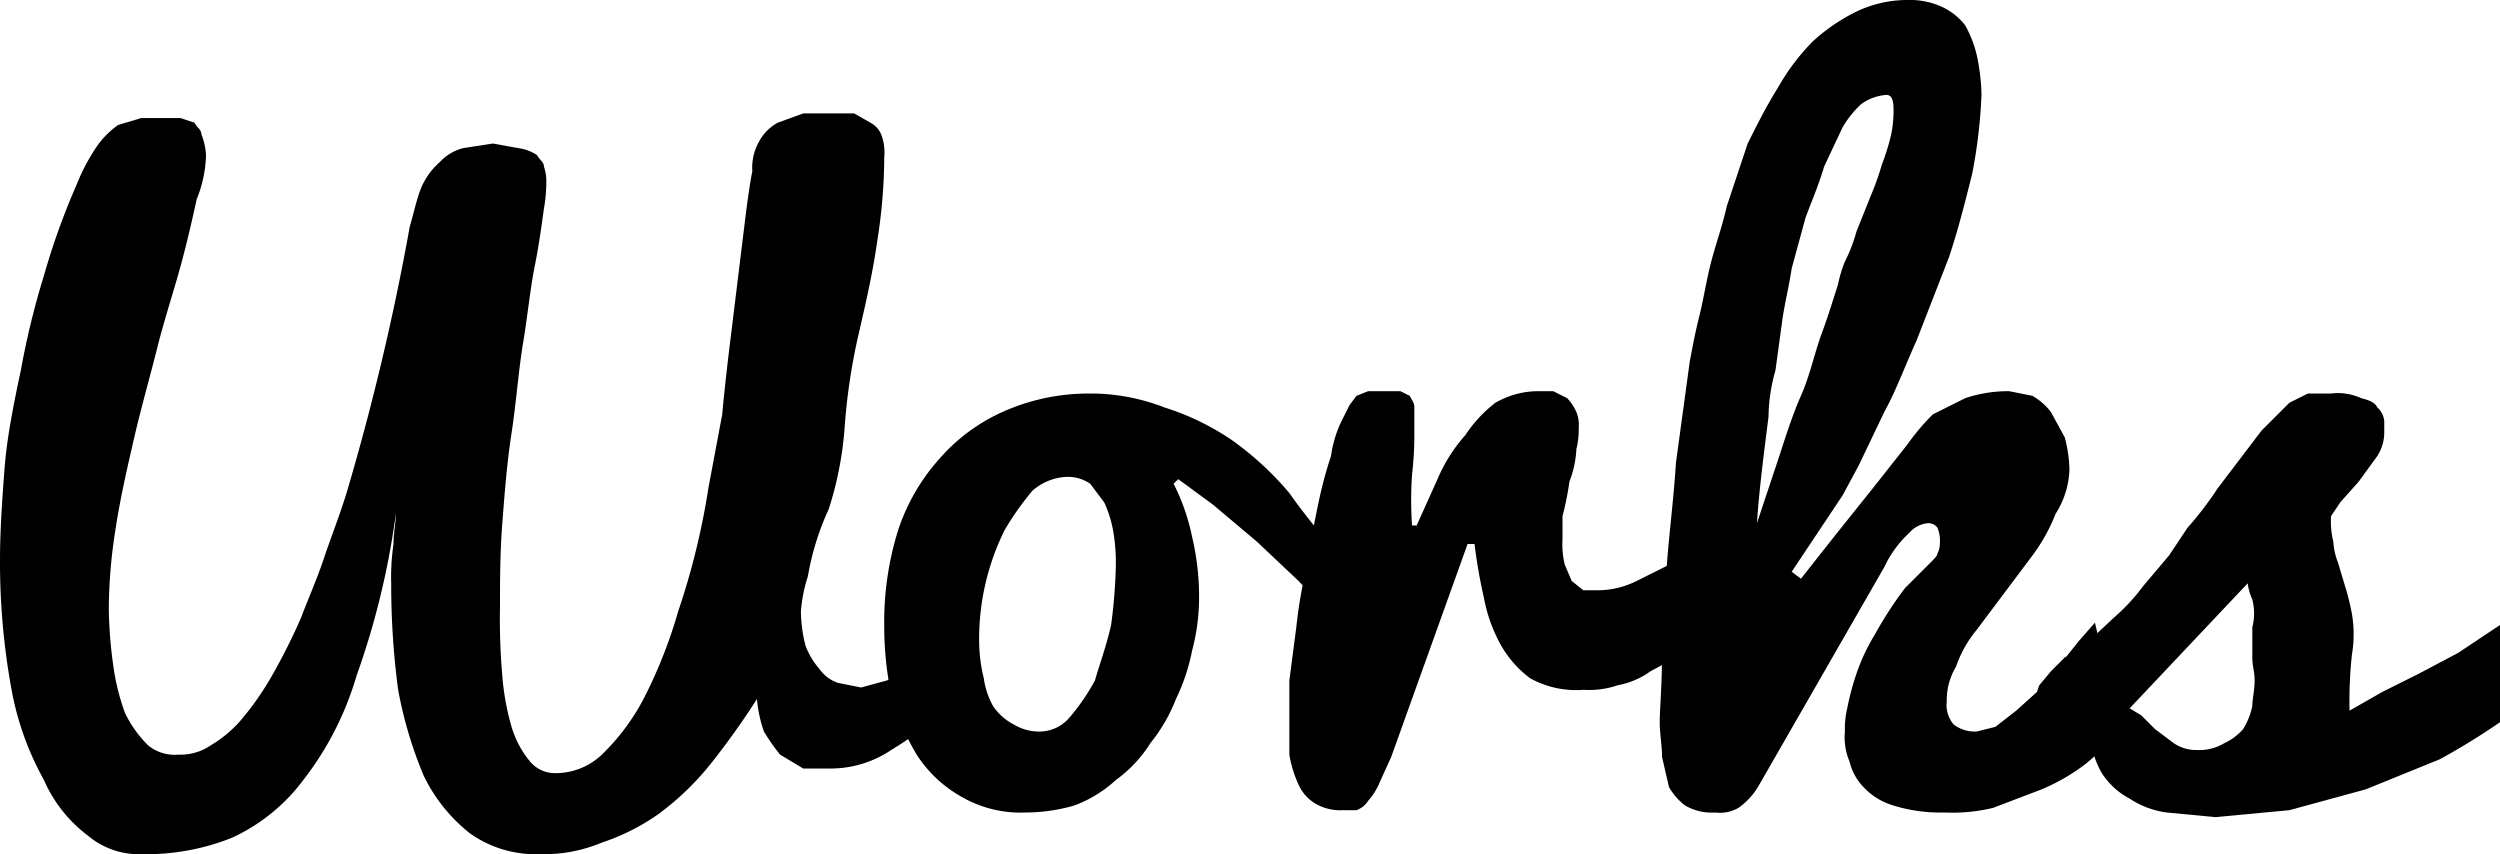
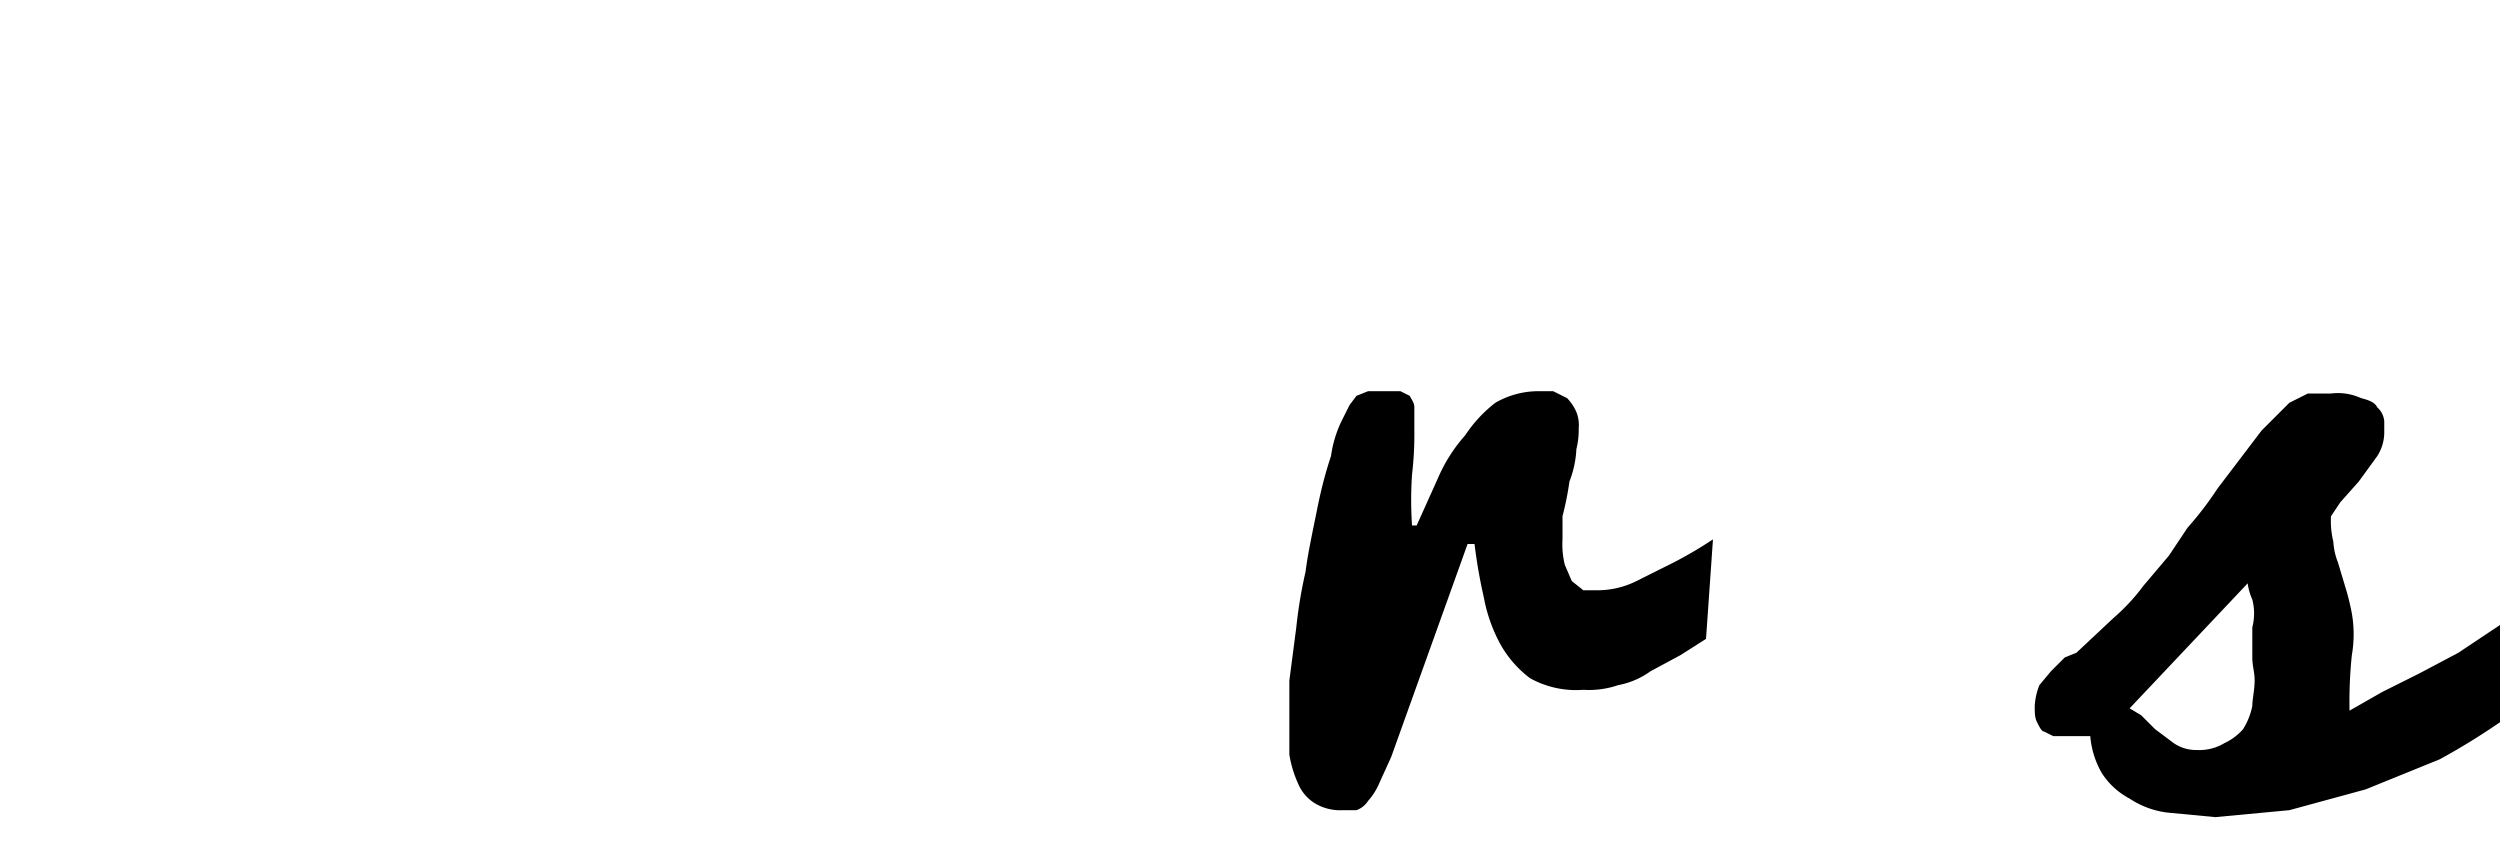
<svg xmlns="http://www.w3.org/2000/svg" width="108" height="36.9" viewBox="0 0 108 36.9">
  <g id="レイヤー_2" data-name="レイヤー 2">
    <g id="レイヤー_1-2" data-name="レイヤー 1">
-       <path d="M8.9,6.7a5.4,5.4,0,0,1-.4,1.9c-.2.9-.4,1.8-.7,2.9s-.7,2.3-1,3.5-.7,2.6-1,3.9-.6,2.6-.8,3.9a22.6,22.6,0,0,0-.3,3.5,19.5,19.5,0,0,0,.2,2.5,9.7,9.7,0,0,0,.5,2,5,5,0,0,0,1,1.4,1.8,1.8,0,0,0,1.3.4,2.3,2.3,0,0,0,1.4-.4A5.3,5.3,0,0,0,10.5,31a12.7,12.7,0,0,0,1.3-1.9A26.8,26.8,0,0,0,13,26.7c.3-.8.7-1.7,1-2.6s.7-1.9,1-2.9A107.3,107.3,0,0,0,17.7,9.8c.2-.7.3-1.2.5-1.7A3.1,3.1,0,0,1,19,7a2.1,2.1,0,0,1,1-.6l1.3-.2,1.1.2a1.9,1.9,0,0,1,.8.3c.1.2.3.3.3.5a2,2,0,0,1,.1.7A6.6,6.6,0,0,1,23.5,9c-.1.7-.2,1.5-.4,2.5s-.3,2.1-.5,3.3-.3,2.6-.5,3.9-.3,2.6-.4,3.9-.1,2.5-.1,3.6a28.1,28.1,0,0,0,.1,3,10.9,10.9,0,0,0,.4,2.2,4.2,4.2,0,0,0,.8,1.5,1.4,1.4,0,0,0,1.1.5,2.9,2.9,0,0,0,2.1-.9A9.4,9.4,0,0,0,27.9,30a20.8,20.8,0,0,0,1.4-3.6,31.5,31.5,0,0,0,1.3-5.3l.6-3.2s.1-1.2.4-3.6l.6-4.9c.1-.8.2-1.5.3-2a2.3,2.3,0,0,1,.3-1.3,2,2,0,0,1,.8-.8l1.1-.4h2.2l.7.4a1,1,0,0,1,.5.6,2.2,2.2,0,0,1,.1.9,23.8,23.8,0,0,1-.3,3.6c-.2,1.4-.5,2.7-.8,4a26.3,26.3,0,0,0-.6,3.9,15.1,15.1,0,0,1-.7,3.7,11.5,11.5,0,0,0-.9,2.9,6.4,6.4,0,0,0-.3,1.5,6.1,6.1,0,0,0,.2,1.5,3.3,3.3,0,0,0,.6,1,1.6,1.6,0,0,0,.8.6l1,.2,1.1-.3a3.4,3.4,0,0,0,1.1-.7,4.5,4.5,0,0,0,.9-1,6.1,6.1,0,0,0,.7-1.4l.4,3.8a14.6,14.6,0,0,1-2.9,2.3,4.7,4.7,0,0,1-2.7.8H34.7l-1-.6a8.6,8.6,0,0,1-.7-1,5.8,5.8,0,0,1-.3-1.4,33.9,33.9,0,0,1-2,2.8,11.9,11.9,0,0,1-2.3,2.2A9.4,9.4,0,0,1,26,36.4a6.5,6.5,0,0,1-2.7.5,4.9,4.9,0,0,1-3-.9,7.1,7.1,0,0,1-2-2.5,17.9,17.9,0,0,1-1.1-3.7,34.4,34.4,0,0,1-.3-4.6,9.7,9.7,0,0,1,.1-1.7c0-.5.1-.9.1-1.3a34.2,34.2,0,0,1-1.7,7,13.5,13.5,0,0,1-2.3,4.5A8,8,0,0,1,10,36.2a10,10,0,0,1-3.9.7,3.4,3.4,0,0,1-2.3-.8,6,6,0,0,1-1.9-2.4A12.7,12.7,0,0,1,.5,29.8,30.6,30.6,0,0,1,0,24.2c0-1.3.1-2.7.2-4S.6,17.4.9,16a34.8,34.8,0,0,1,1-4.1A30.4,30.4,0,0,1,3.3,8a8.7,8.7,0,0,1,.9-1.7,3.8,3.8,0,0,1,.9-.9l1-.3H7.8l.6.2c.1.2.3.3.3.5A2.9,2.9,0,0,1,8.9,6.7Z" />
-       <path d="M50.7,20.9a9,9,0,0,1,.8,2.3,11.2,11.2,0,0,1,.3,2.7,8.9,8.9,0,0,1-.3,2.2,8.6,8.6,0,0,1-.7,2.1,7.2,7.2,0,0,1-1.1,1.9,5.7,5.7,0,0,1-1.5,1.6,5.4,5.4,0,0,1-1.8,1.1,7.6,7.6,0,0,1-2.1.3,5.1,5.1,0,0,1-2.8-.7,5.5,5.5,0,0,1-1.9-1.8A10.2,10.2,0,0,1,38.5,30a14.3,14.3,0,0,1-.3-2.9,13.3,13.3,0,0,1,.6-4.2,8.7,8.7,0,0,1,1.8-3.1,7.9,7.9,0,0,1,2.7-2A9.1,9.1,0,0,1,47,17a8.8,8.8,0,0,1,3.3.6A11.1,11.1,0,0,1,53.2,19a13.4,13.4,0,0,1,2.5,2.3c.7,1,1.4,1.8,2.1,2.7l-.3,2.6-1.4-1.5-1.8-1.7-1.9-1.6-1.5-1.1ZM45,31.6a1.7,1.7,0,0,0,1.2-.6,9.1,9.1,0,0,0,1.1-1.6c.2-.7.5-1.5.7-2.4a23.2,23.2,0,0,0,.2-2.4,8.1,8.1,0,0,0-.1-1.6,5,5,0,0,0-.4-1.3l-.6-.8a1.7,1.7,0,0,0-1-.3,2.4,2.4,0,0,0-1.5.6,12.5,12.5,0,0,0-1.2,1.7,10.6,10.6,0,0,0-1.1,4.9,6.8,6.8,0,0,0,.2,1.5,3.4,3.4,0,0,0,.4,1.2,2.4,2.4,0,0,0,.9.8A2.1,2.1,0,0,0,45,31.6Z" />
      <path d="M55.7,31.3V29.4l.3-2.3a20,20,0,0,1,.4-2.4c.1-.8.3-1.7.5-2.7s.4-1.7.6-2.3a5,5,0,0,1,.5-1.6l.3-.6.3-.4.5-.2h1.4l.4.2c.1.2.2.3.2.5v1a14.9,14.9,0,0,1-.1,1.9,16.1,16.1,0,0,0,0,2.2h.2l.9-2a6.9,6.9,0,0,1,1.2-1.9,5.8,5.8,0,0,1,1.3-1.4,3.7,3.7,0,0,1,1.8-.5h.7l.6.3a2.1,2.1,0,0,1,.4.6,1.5,1.5,0,0,1,.1.7,3.4,3.4,0,0,1-.1.9,4.4,4.4,0,0,1-.3,1.4,13,13,0,0,1-.3,1.5v1a3.7,3.7,0,0,0,.1,1.1l.3.7.5.4H69a3.8,3.8,0,0,0,1.7-.4l1.6-.8A17.7,17.7,0,0,0,74,23.3l-.3,4.3-1.1.7-1.3.7a3.5,3.5,0,0,1-1.4.6,3.9,3.9,0,0,1-1.5.2,4.1,4.1,0,0,1-2.3-.5,4.7,4.7,0,0,1-1.3-1.5,6.8,6.8,0,0,1-.7-2,22.3,22.3,0,0,1-.4-2.3h-.3l-3.3,9.2-.5,1.1a2.8,2.8,0,0,1-.5.8,1,1,0,0,1-.5.4H58a2.1,2.1,0,0,1-1.2-.3,1.8,1.8,0,0,1-.7-.8,5,5,0,0,1-.4-1.3Z" />
-       <path d="M77.8,25l1.5-1.9,1.6-2,1.5-1.9a9.6,9.6,0,0,1,1.1-1.3l1.4-.7a5.8,5.8,0,0,1,1.9-.3l1,.2a2.7,2.7,0,0,1,.8.7l.6,1.1a5.9,5.9,0,0,1,.2,1.4,3.8,3.8,0,0,1-.6,1.9,7.7,7.7,0,0,1-1,1.8l-1.2,1.6-1.2,1.6a5.1,5.1,0,0,0-.9,1.6,2.8,2.8,0,0,0-.4,1.5,1.3,1.3,0,0,0,.3,1,1.5,1.5,0,0,0,1,.3l.8-.2.9-.7,1-.9.9-1.1.8-1,.7-.8,1.1,4.6A10.6,10.6,0,0,1,90.1,33a8.6,8.6,0,0,1-1.9,1.1l-2.1.8a7.5,7.5,0,0,1-2.1.2,6.9,6.9,0,0,1-2.2-.3,2.9,2.9,0,0,1-1.3-.8,2.4,2.4,0,0,1-.6-1.1,2.7,2.7,0,0,1-.2-1.3,3.8,3.8,0,0,1,.1-1,11.3,11.3,0,0,1,.4-1.5,8.5,8.5,0,0,1,.8-1.7,16.7,16.7,0,0,1,1.3-2l.6-.6.5-.5c.2-.2.3-.3.3-.4a.8.8,0,0,0,.1-.4,1.5,1.5,0,0,0-.1-.7.5.5,0,0,0-.4-.2,1.2,1.2,0,0,0-.8.4,4.8,4.8,0,0,0-1.1,1.5L76,33.9a3,3,0,0,1-.9,1,1.6,1.6,0,0,1-1,.2,2.3,2.3,0,0,1-1.3-.3,2.7,2.7,0,0,1-.7-.8l-.3-1.3c0-.5-.1-1-.1-1.5s.1-1.7.1-2.9.1-2.4.2-3.8.3-2.9.4-4.5l.6-4.4c.1-.5.2-1.1.4-1.9s.3-1.5.5-2.3.5-1.6.7-2.5l.9-2.7c.4-.8.8-1.6,1.3-2.4a9.5,9.5,0,0,1,1.5-2A8,8,0,0,1,80.2.5,5.1,5.1,0,0,1,82.4,0a3.3,3.3,0,0,1,1.5.3,2.7,2.7,0,0,1,1,.8,5,5,0,0,1,.5,1.3,8.8,8.8,0,0,1,.2,1.7,22.3,22.3,0,0,1-.4,3.4c-.3,1.2-.6,2.4-1,3.6l-1.4,3.6c-.5,1.1-.9,2.2-1.4,3.1l-1.1,2.3-.7,1.3-2.2,3.3ZM81.5,4.1a2.1,2.1,0,0,0-1.1.4,4.4,4.4,0,0,0-.8,1l-.8,1.7c-.2.7-.5,1.4-.8,2.2l-.6,2.2c-.1.7-.3,1.5-.4,2.2L76.7,16a7.5,7.5,0,0,0-.3,2c-.2,1.6-.4,3.1-.5,4.6q.4-1.2.9-2.7c.3-.9.6-1.9,1-2.8s.6-1.9.9-2.7.5-1.5.7-2.1a5.4,5.4,0,0,1,.3-1,6.9,6.9,0,0,0,.5-1.3l.6-1.5a12.1,12.1,0,0,0,.5-1.4,9.3,9.3,0,0,0,.4-1.3,4.9,4.9,0,0,0,.1-1.1Q81.8,4.1,81.5,4.1Z" />
      <path d="M89.7,28.2l1.6-1.5a8.6,8.6,0,0,0,1.3-1.4L93.7,24l.8-1.2a14.7,14.7,0,0,0,1.3-1.7l1.9-2.5.6-.6.6-.6.8-.4h1a2.4,2.4,0,0,1,1.3.2c.4.1.6.2.7.4a.9.9,0,0,1,.3.6v.5a1.9,1.9,0,0,1-.3,1l-.8,1.1-.8.9-.4.6a3.7,3.7,0,0,0,.1,1.1,2.9,2.9,0,0,0,.2.9l.3,1a10.4,10.4,0,0,1,.3,1.2,5.3,5.3,0,0,1,0,1.8,19.3,19.3,0,0,0-.1,2.4l1.4-.8,1.6-.8,1.7-.9L108,27v4.2a29.6,29.6,0,0,1-2.6,1.6l-3.2,1.3-3.3.9-3.2.3-2.1-.2a3.8,3.8,0,0,1-1.6-.6,3.2,3.2,0,0,1-1.2-1.1,3.8,3.8,0,0,1-.5-1.6H88.7l-.4-.2c-.1,0-.2-.2-.3-.4s-.1-.4-.1-.7a2.9,2.9,0,0,1,.2-.9l.5-.6.6-.6ZM92,30.6l.5.3.6.6.8.6a1.7,1.7,0,0,0,1,.3,2.1,2.1,0,0,0,1.2-.3,2.4,2.4,0,0,0,.8-.6,3,3,0,0,0,.4-1c0-.3.1-.7.1-1.1s-.1-.6-.1-1V27.1a2.4,2.4,0,0,0,0-1.2,2.5,2.5,0,0,1-.2-.7Z" />
    </g>
  </g>
</svg>